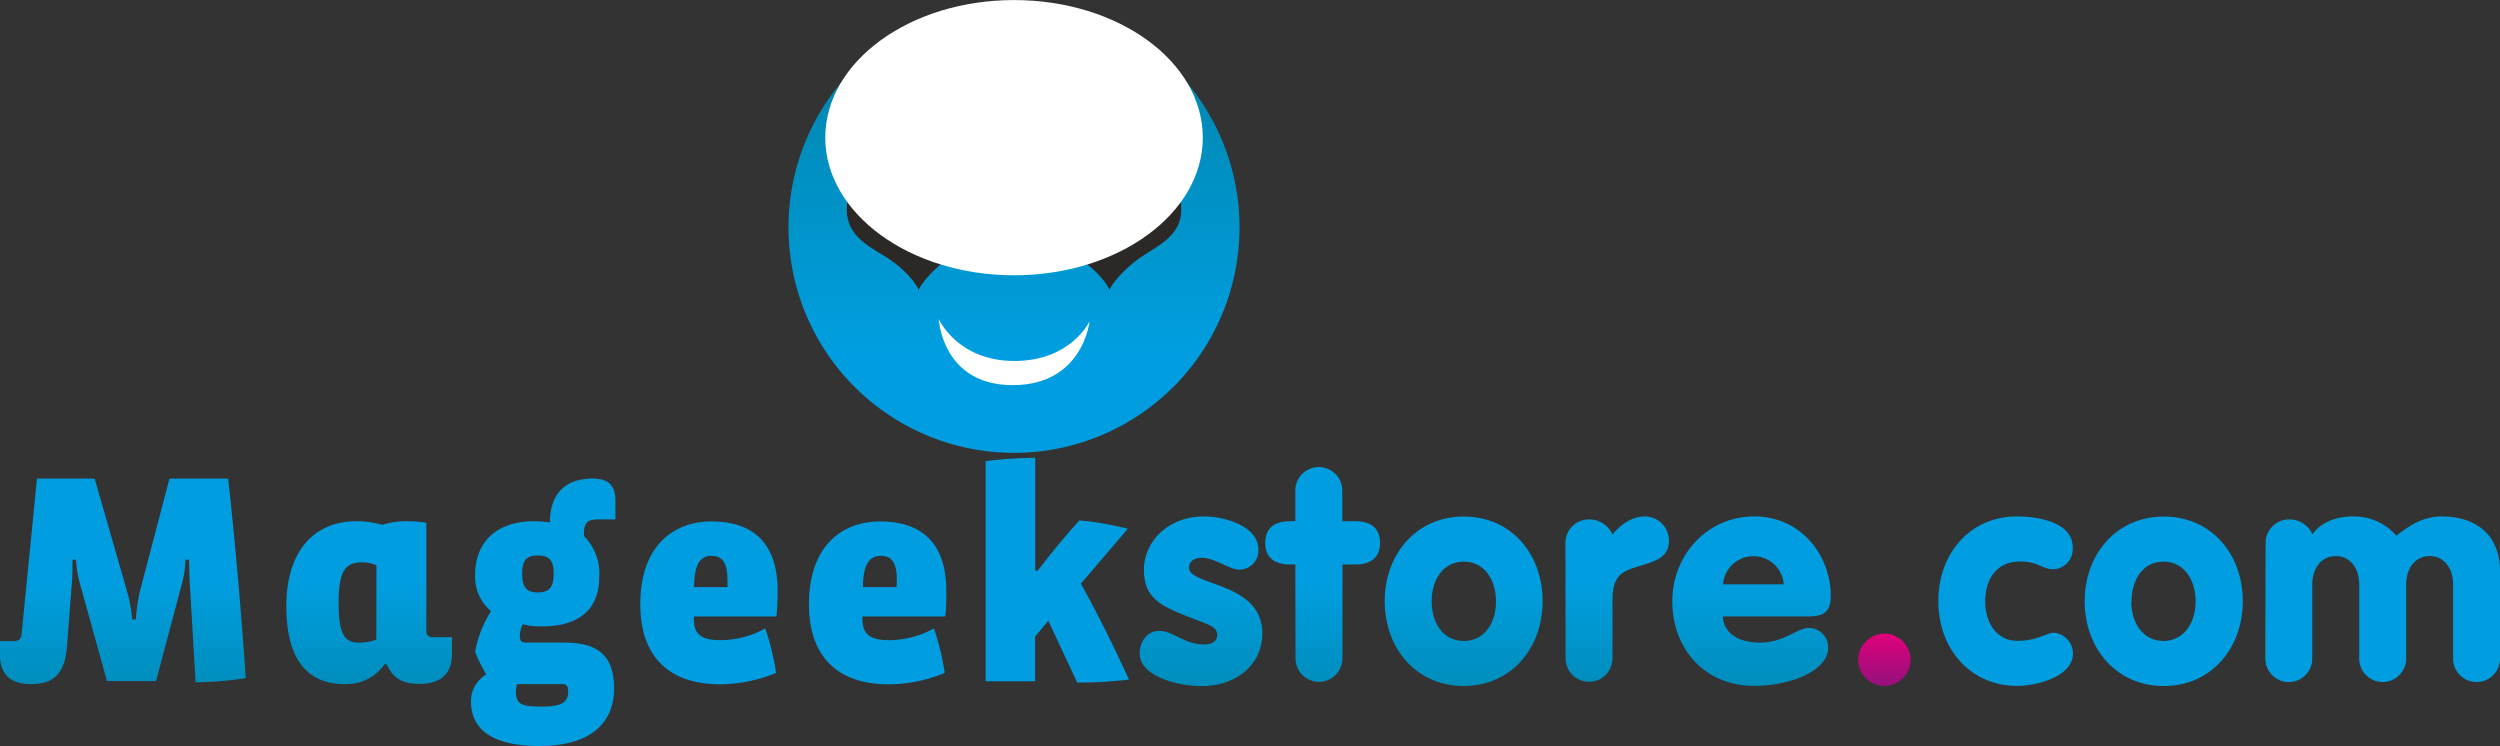
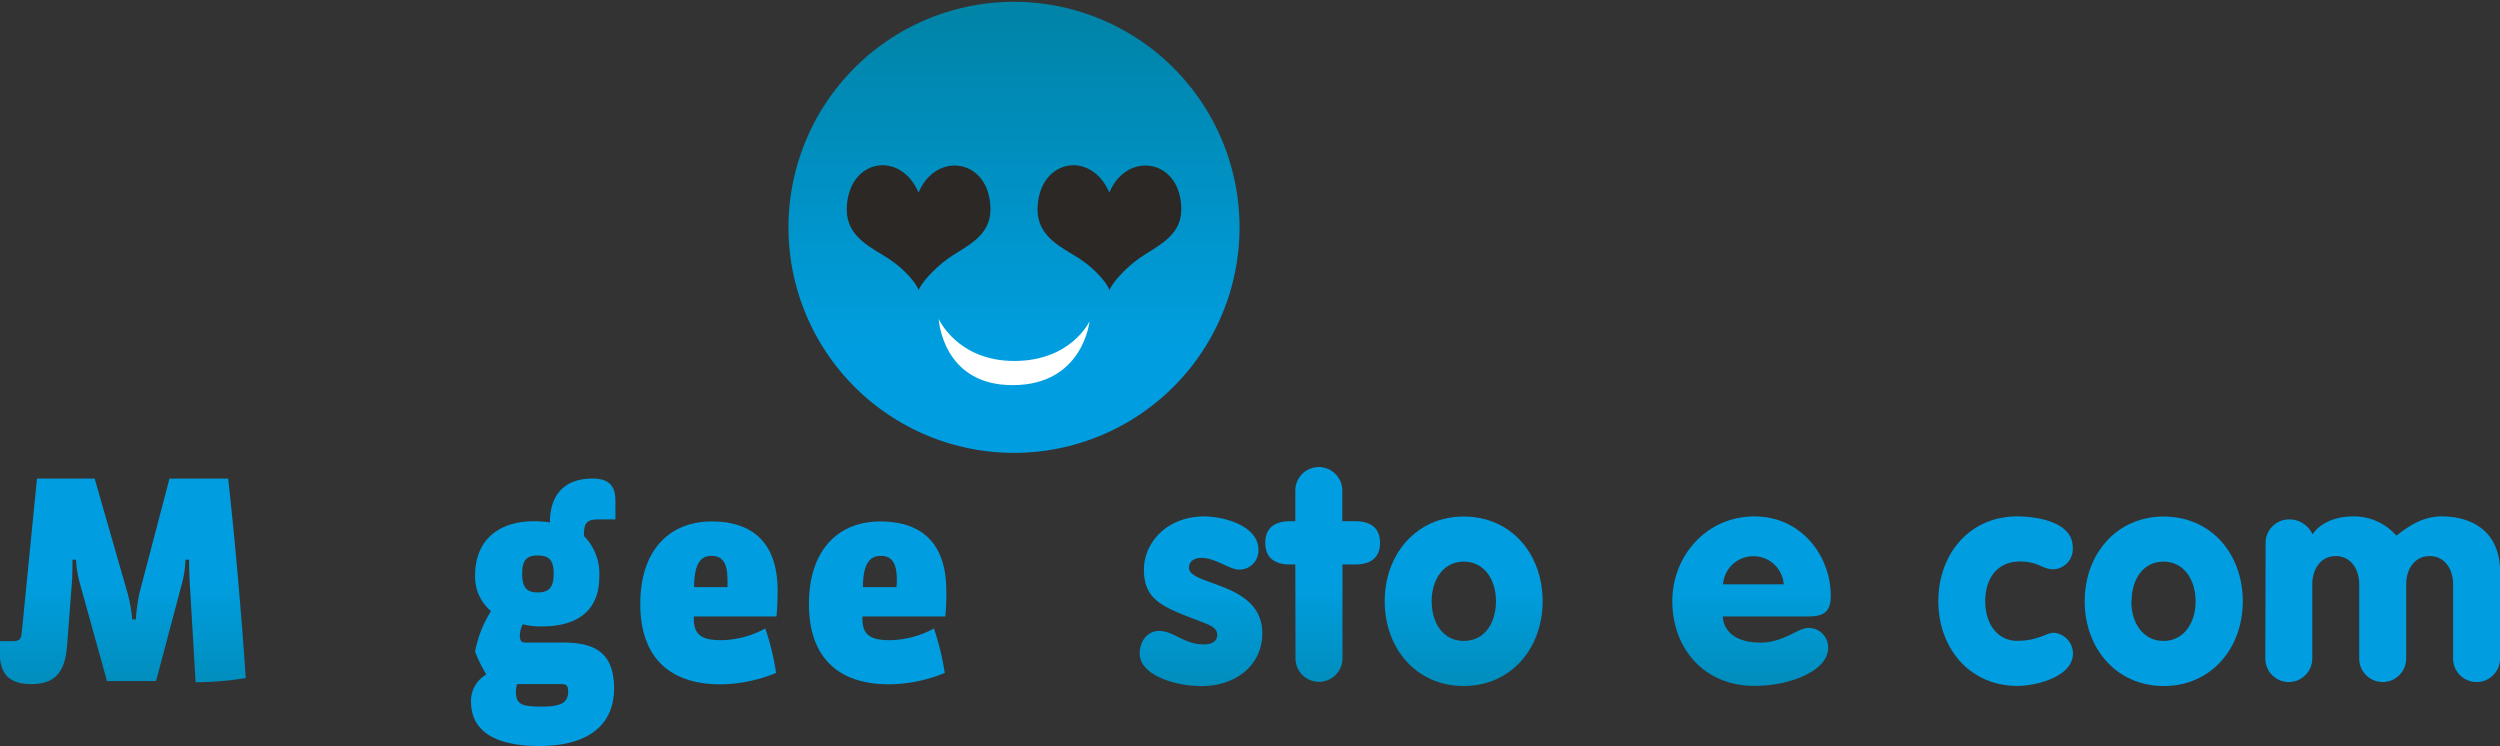
<svg xmlns="http://www.w3.org/2000/svg" xmlns:xlink="http://www.w3.org/1999/xlink" id="Calque_1" data-name="Calque 1" viewBox="0 0 426.01 127.12">
  <rect x="0" y="0" width="426.01" height="127.12" fill="#333333" stroke="none" />
  <defs>
    <style>.cls-1{fill:url(#linear-gradient);}.cls-2{fill:url(#degrade_bleu);}.cls-3{fill:url(#degrade_bleu-2);}.cls-4{fill:#009ee0;}.cls-5{fill:url(#degrade_bleu-3);}.cls-6{fill:url(#degrade_bleu-4);}.cls-7{fill:url(#degrade_bleu-5);}.cls-8{fill:url(#degrade_bleu-6);}.cls-9{fill:url(#degrade_bleu-7);}.cls-10{fill:url(#degradÈ_maj);}.cls-11{fill:url(#degrade_bleu-8);}.cls-12{fill:#2c2825;fill-rule:evenodd;}.cls-13{fill:#fff;}.cls-14{mask:url(#mask);}</style>
    <linearGradient id="linear-gradient" x1="184.23" y1="-3.25" x2="184.23" y2="57.82" gradientUnits="userSpaceOnUse">
      <stop offset="0" stop-color="#fff" />
      <stop offset="1" />
    </linearGradient>
    <linearGradient id="degrade_bleu" x1="21.95" y1="100.62" x2="21.95" y2="128.25" gradientUnits="userSpaceOnUse">
      <stop offset="0" stop-color="#009ee0" />
      <stop offset="1" stop-color="#0084a8" />
    </linearGradient>
    <linearGradient id="degrade_bleu-2" x1="63.94" y1="100.62" x2="63.94" y2="128.25" xlink:href="#degrade_bleu" />
    <linearGradient id="degrade_bleu-3" x1="205.7" y1="100.62" x2="205.7" y2="128.25" xlink:href="#degrade_bleu" />
    <linearGradient id="degrade_bleu-4" x1="226.41" y1="100.62" x2="226.41" y2="128.25" xlink:href="#degrade_bleu" />
    <linearGradient id="degrade_bleu-5" x1="250.45" y1="100.62" x2="250.45" y2="128.25" xlink:href="#degrade_bleu" />
    <linearGradient id="degrade_bleu-6" x1="276.61" y1="100.62" x2="276.61" y2="128.25" xlink:href="#degrade_bleu" />
    <linearGradient id="degrade_bleu-7" x1="299.5" y1="100.62" x2="299.5" y2="128.25" xlink:href="#degrade_bleu" />
    <linearGradient id="degradÈ_maj" x1="322.13" y1="109.51" x2="322.13" y2="118.42" gradientUnits="userSpaceOnUse">
      <stop offset="0" stop-color="#e2007a" />
      <stop offset="1" stop-color="#93117e" />
    </linearGradient>
    <linearGradient id="degrade_bleu-8" x1="173.83" y1="61.5" x2="173.83" y2="4.5" xlink:href="#degrade_bleu" />
    <mask id="mask" x="112.7" y="-8.86" width="140.98" height="60.47" maskUnits="userSpaceOnUse">
      <g transform="translate(-1.04 -1.54)">
-         <rect class="cls-1" x="113.74" y="-7.32" width="140.98" height="60.47" />
-       </g>
+         </g>
    </mask>
  </defs>
  <title>logo-mgs</title>
  <path class="cls-2" d="M34.37,117.8l-1-17c-.06-1.07-.11-3.17-.11-3.89h-.61a17.84,17.84,0,0,1-.56,3.89l-4.46,16.8H19.27l-4.66-16.8A17.61,17.61,0,0,1,14,96.91h-.61c0,.72,0,2.87-.1,3.89l-.82,10.76c-.36,4.81-2.31,6.55-6.1,6.55-3.94,0-5.37-1.89-5.37-5.43v-1.89H3.19c1.23,0,1.48-.36,1.58-1.69l2.57-26h9.83L22.8,102.7a25,25,0,0,1,.77,4.4h.61a33.73,33.73,0,0,1,.61-4.45l5.13-19.56h10c1.23,11.16,2.25,23,3,34A54.8,54.8,0,0,1,34.37,117.8Z" transform="translate(-1.04 -1.54)" />
-   <path class="cls-3" d="M66.94,114.73h-.36a7.89,7.89,0,0,1-6.86,3.38c-6.51,0-9.89-4.5-9.89-13.26,0-9.42,4.76-14.49,11.93-14.49a17.41,17.41,0,0,1,4.46.61,13.57,13.57,0,0,1,4.4-.61,19.77,19.77,0,0,1,3.07.26V109a1,1,0,0,0,1.13,1.12h3.23V113c0,3.84-2.46,5.07-5.48,5.07C69.85,118.11,68,117.24,66.94,114.73ZM65.19,97.88a5.34,5.34,0,0,0-2.45-.51c-2.87,0-4,1.49-4,6.86s1,6.81,3.43,6.81a8,8,0,0,0,3-.51Z" transform="translate(-1.04 -1.54)" />
  <path class="cls-4" d="M93.41,108.28a12,12,0,0,1-3.28-.36,4.37,4.37,0,0,0-.51,1.9c0,1,.36,1.22,1,1.22h6.45c5.23,0,8.61,1.64,8.61,7.84,0,5.84-4,9.78-12.7,9.78-8.55,0-11.68-3.18-11.68-7.58a5.23,5.23,0,0,1,2.61-4.61A23.1,23.1,0,0,1,82,112.58a19.71,19.71,0,0,1,2.71-6.91A7.63,7.63,0,0,1,82,99.57c0-5.53,3.48-9.21,10.09-9.21a21.51,21.51,0,0,1,2.66.2c0-4.81,2.56-7.47,7.27-7.47,3,0,3.89,1.43,3.89,3.84v3.12H103c-2.1,0-2.46.72-2.46,2.82a9.12,9.12,0,0,1,2.62,7C103.14,105.72,99.3,108.28,93.41,108.28Zm3.27,9.83H89.16a4.81,4.81,0,0,0-.21,1.23c0,2.15.87,2.61,4.3,2.61s4.61-.66,4.61-2.61C97.86,118.32,97.5,118.11,96.68,118.11Zm-4-21.91c-1.79,0-2.66.66-2.66,3.07s.77,3.22,2.66,3.22,2.71-.82,2.71-3.22S94.48,96.2,92.69,96.2Z" transform="translate(-1.04 -1.54)" />
  <path class="cls-4" d="M133.35,106.59H119.27V107c0,2.76,1.43,3.63,4.65,3.63a16.08,16.08,0,0,0,7.53-2,44.09,44.09,0,0,1,1.84,7.58,25.49,25.49,0,0,1-9.47,1.94c-8.75,0-13.67-4.66-13.67-13.67,0-9.52,5.27-14.08,12.14-14.08,7.88,0,11.26,4.56,11.26,11.77C133.55,103.36,133.5,105.11,133.35,106.59Zm-14-5H125a11.83,11.83,0,0,0,0-1.33c0-2.71-.82-4-2.71-4S119.32,97.63,119.32,101.62Z" transform="translate(-1.04 -1.54)" />
  <path class="cls-4" d="M162.12,106.59H148V107c0,2.76,1.43,3.63,4.66,3.63a16.1,16.1,0,0,0,7.53-2,45,45,0,0,1,1.84,7.58,25.52,25.52,0,0,1-9.47,1.94c-8.76,0-13.67-4.66-13.67-13.67,0-9.52,5.27-14.08,12.13-14.08,7.89,0,11.27,4.56,11.27,11.77C162.33,103.36,162.28,105.11,162.12,106.59Zm-14-5h5.69a11.83,11.83,0,0,0,.05-1.33c0-2.71-.82-4-2.72-4S148.09,97.63,148.09,101.62Z" transform="translate(-1.04 -1.54)" />
-   <path class="cls-4" d="M184.6,117.85l-4.92-10.54L177.43,110v7.63H169V80.12a71.1,71.1,0,0,1,8.45-.57V98.81h.41c2.51-3.28,4.46-5.64,7.12-8.6a55.28,55.28,0,0,1,8.24,1.43l-8,9.37c2.77,4.91,5.53,10.5,8.2,16.33A74.28,74.28,0,0,1,184.6,117.85Z" transform="translate(-1.04 -1.54)" />
  <path class="cls-5" d="M198.53,109.05c2.51,0,4.25,2.3,7.68,2.3,1.64,0,2.25-.77,2.25-1.59,0-1.63-1.74-1.79-6.2-3.63-4.09-1.69-6.29-3.23-6.29-7.53,0-4.56,3.89-9.06,10.29-9.06,3.22,0,9.22,1.54,9.22,5.68a3.24,3.24,0,0,1-3.33,3.38c-1.59,0-4-2-6.4-2-1.08,0-2.1.51-2.1,1.68,0,3.13,12.49,2.41,12.49,11.17,0,5.63-4.76,9-10.24,9-5,0-10.65-2-10.65-5.53C195.25,110.63,196.73,109.05,198.53,109.05Z" transform="translate(-1.04 -1.54)" />
  <path class="cls-6" d="M221.77,97.73h-.92c-2.56,0-4.2-1.12-4.2-3.69s1.64-3.68,4.2-3.68h.92V85.13a4,4,0,1,1,8,0v5.23H232c2.56,0,4.2,1.12,4.2,3.68s-1.64,3.69-4.2,3.69h-2.2v16a4,4,0,1,1-8,0Z" transform="translate(-1.04 -1.54)" />
  <path class="cls-7" d="M263.91,104c0,8-5.37,14.44-13.46,14.44S237,112,237,104s5.38-14.44,13.47-14.44S263.91,95.94,263.91,104ZM245,104c0,3.69,1.94,6.76,5.48,6.76s5.48-3.07,5.48-6.76-2-6.76-5.48-6.76S245,100.29,245,104Z" transform="translate(-1.04 -1.54)" />
-   <path class="cls-8" d="M267.8,94.2a4,4,0,0,1,4-4.15,4.29,4.29,0,0,1,4,2.56c1.33-1.59,3.28-3.07,5.53-3.07a4.12,4.12,0,0,1,4.1,4.15c0,2.76-2.1,3.43-5,4.3-3.48,1-4.61,1.94-4.61,6v9.73a4,4,0,1,1-8,0Z" transform="translate(-1.04 -1.54)" />
  <path class="cls-9" d="M294.63,106.59c0,1.69,1.29,4.45,6.41,4.45,3.94,0,6.34-2.5,8.19-2.5a3.31,3.31,0,0,1,3.33,3.43c0,3.89-6.51,6.45-12.55,6.45-8.6,0-14-6.4-14-14.44,0-7.68,5.79-14.44,14-14.44,7.89,0,13,6.6,13,13.57,0,2.81-1.34,3.48-3.9,3.48ZM305,101.11a5.19,5.19,0,0,0-10.35,0Z" transform="translate(-1.04 -1.54)" />
-   <path class="cls-10" d="M322.13,109.51a4.46,4.46,0,1,1-4.45,4.45A4.53,4.53,0,0,1,322.13,109.51Z" transform="translate(-1.04 -1.54)" />
  <path class="cls-4" d="M344.76,89.54c3.59,0,9.48,1,9.48,5.27A3.46,3.46,0,0,1,351,98.55c-2,0-2.61-1.33-5.73-1.33-4.05,0-5.94,3.07-5.94,6.76s1.94,6.76,5.47,6.76,5-1.38,6.2-1.38a3.57,3.57,0,0,1,3.28,3.53c0,4-6.3,5.53-9.48,5.53-8.09,0-13.46-6.4-13.46-14.44S336.67,89.54,344.76,89.54Z" transform="translate(-1.04 -1.54)" />
  <path class="cls-4" d="M383.22,104c0,8-5.38,14.44-13.47,14.44S356.28,112,356.28,104s5.38-14.44,13.47-14.44S383.22,95.94,383.22,104Zm-19,0c0,3.69,2,6.76,5.48,6.76s5.48-3.07,5.48-6.76-2-6.76-5.48-6.76S364.27,100.29,364.27,104Z" transform="translate(-1.04 -1.54)" />
  <path class="cls-4" d="M387.11,94.2a4,4,0,0,1,4-4.15,4.31,4.31,0,0,1,4,2.56c1.28-2,4-3.07,6.86-3.07a9.58,9.58,0,0,1,7.42,3.28c1.9-1.44,4.3-3.28,7.73-3.28,5.54,0,9.94,2.87,9.94,9.42v14.8a4,4,0,1,1-8,0V101.11c0-2.51-1.38-4.81-4-4.81s-4,2.3-4,4.81v12.65a4,4,0,1,1-8,0V101.11c0-2.51-1.38-4.81-4-4.81s-4,2.3-4,4.81v12.65a4,4,0,1,1-8,0Z" transform="translate(-1.04 -1.54)" />
  <path class="cls-11" d="M212.26,40.28a38.43,38.43,0,1,0-38.43,38.43A38.43,38.43,0,0,0,212.26,40.28Z" transform="translate(-1.04 -1.54)" />
  <path class="cls-12" d="M157.57,34.36c-3.17-7.4-12.19-5.67-12.24,2.91,0,4.72,4.29,6.48,7.17,8.37S157.28,50,157.59,51c.27-1,2.48-3.61,5.07-5.45,2.82-2,7.2-3.65,7.16-8.36-.06-8.61-9.23-10-12.25-2.86" transform="translate(-1.04 -1.54)" />
  <path class="cls-12" d="M190.08,34.36c-3.17-7.4-12.18-5.67-12.24,2.91,0,4.72,4.29,6.48,7.18,8.37S189.79,50,190.11,51c.26-1,2.48-3.61,5.06-5.45,2.82-2,7.2-3.65,7.17-8.36-.06-8.61-9.23-10-12.26-2.86" transform="translate(-1.04 -1.54)" />
  <path class="cls-13" d="M161,55.89s3.17,7.16,12.88,7.16,12.82-6.76,12.82-6.76-1.08,10.87-13.1,10.88S161,55.89,161,55.89" transform="translate(-1.04 -1.54)" />
  <g class="cls-14">
    <path class="cls-13" d="M206,25c0,12.94-14.39,23.44-32.15,23.45S141.68,37.93,141.67,25s14.4-23.45,32.16-23.45S206,12,206,25" transform="translate(-1.04 -1.54)" />
  </g>
</svg>